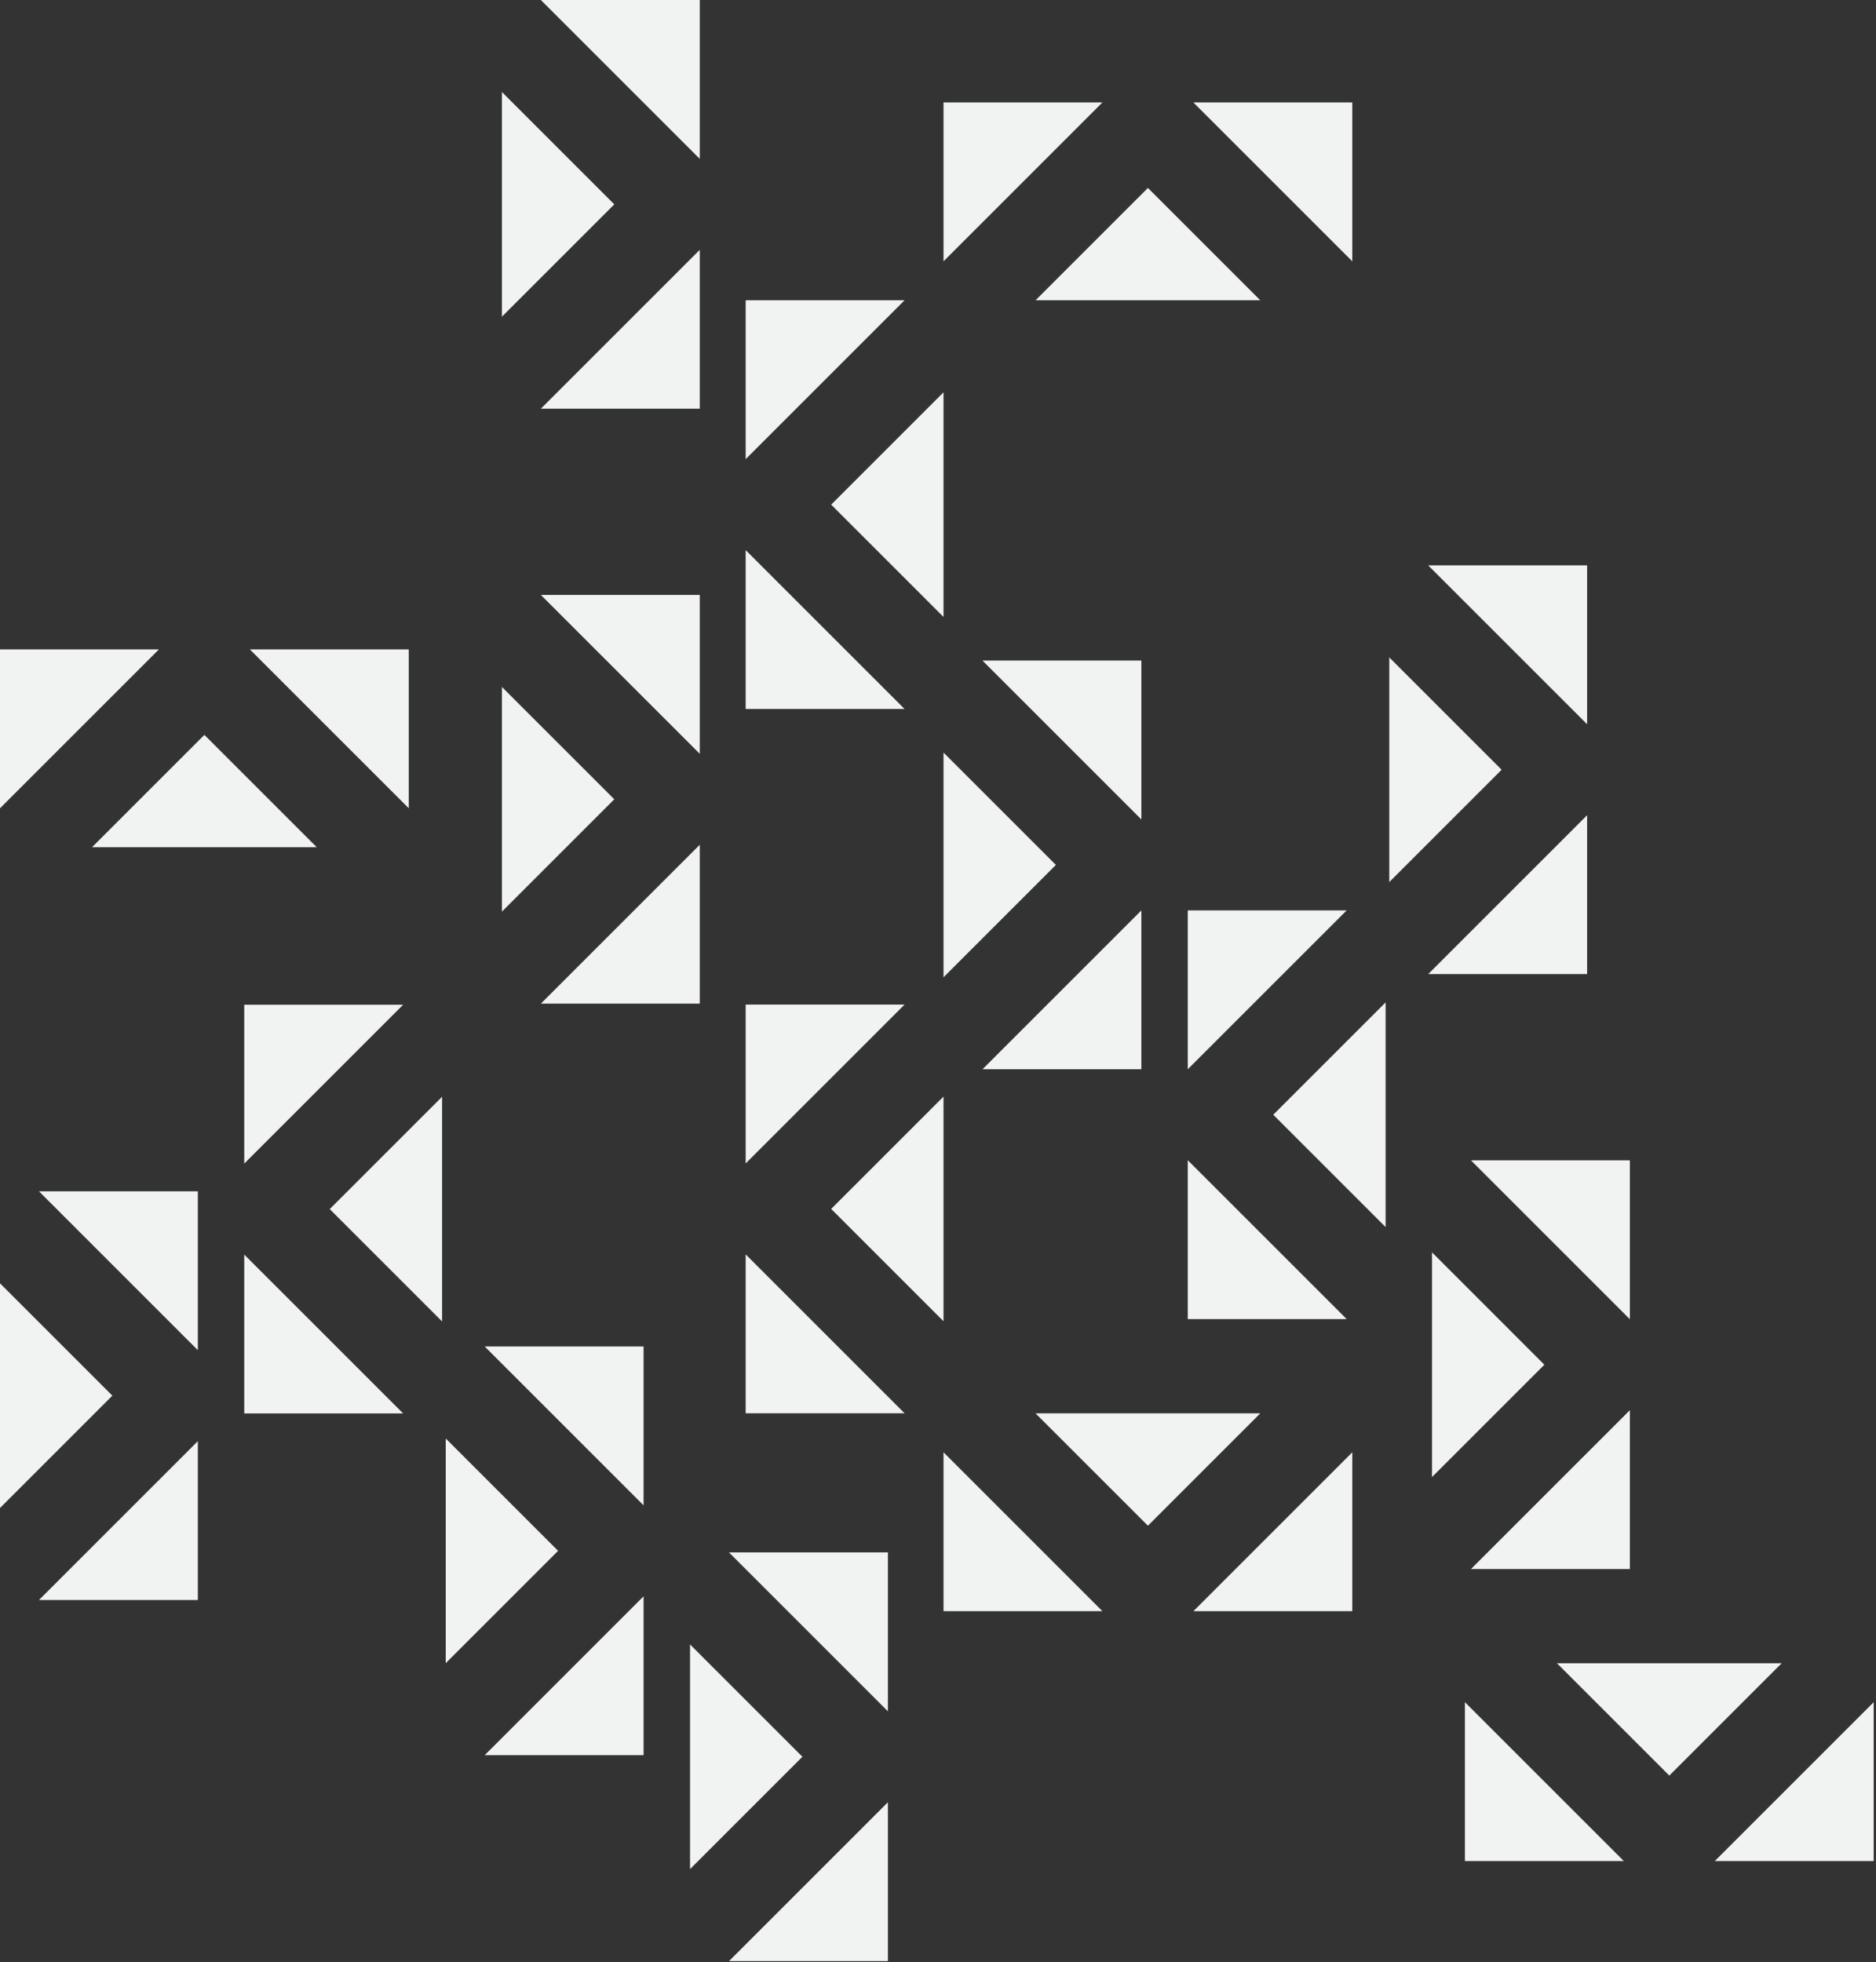
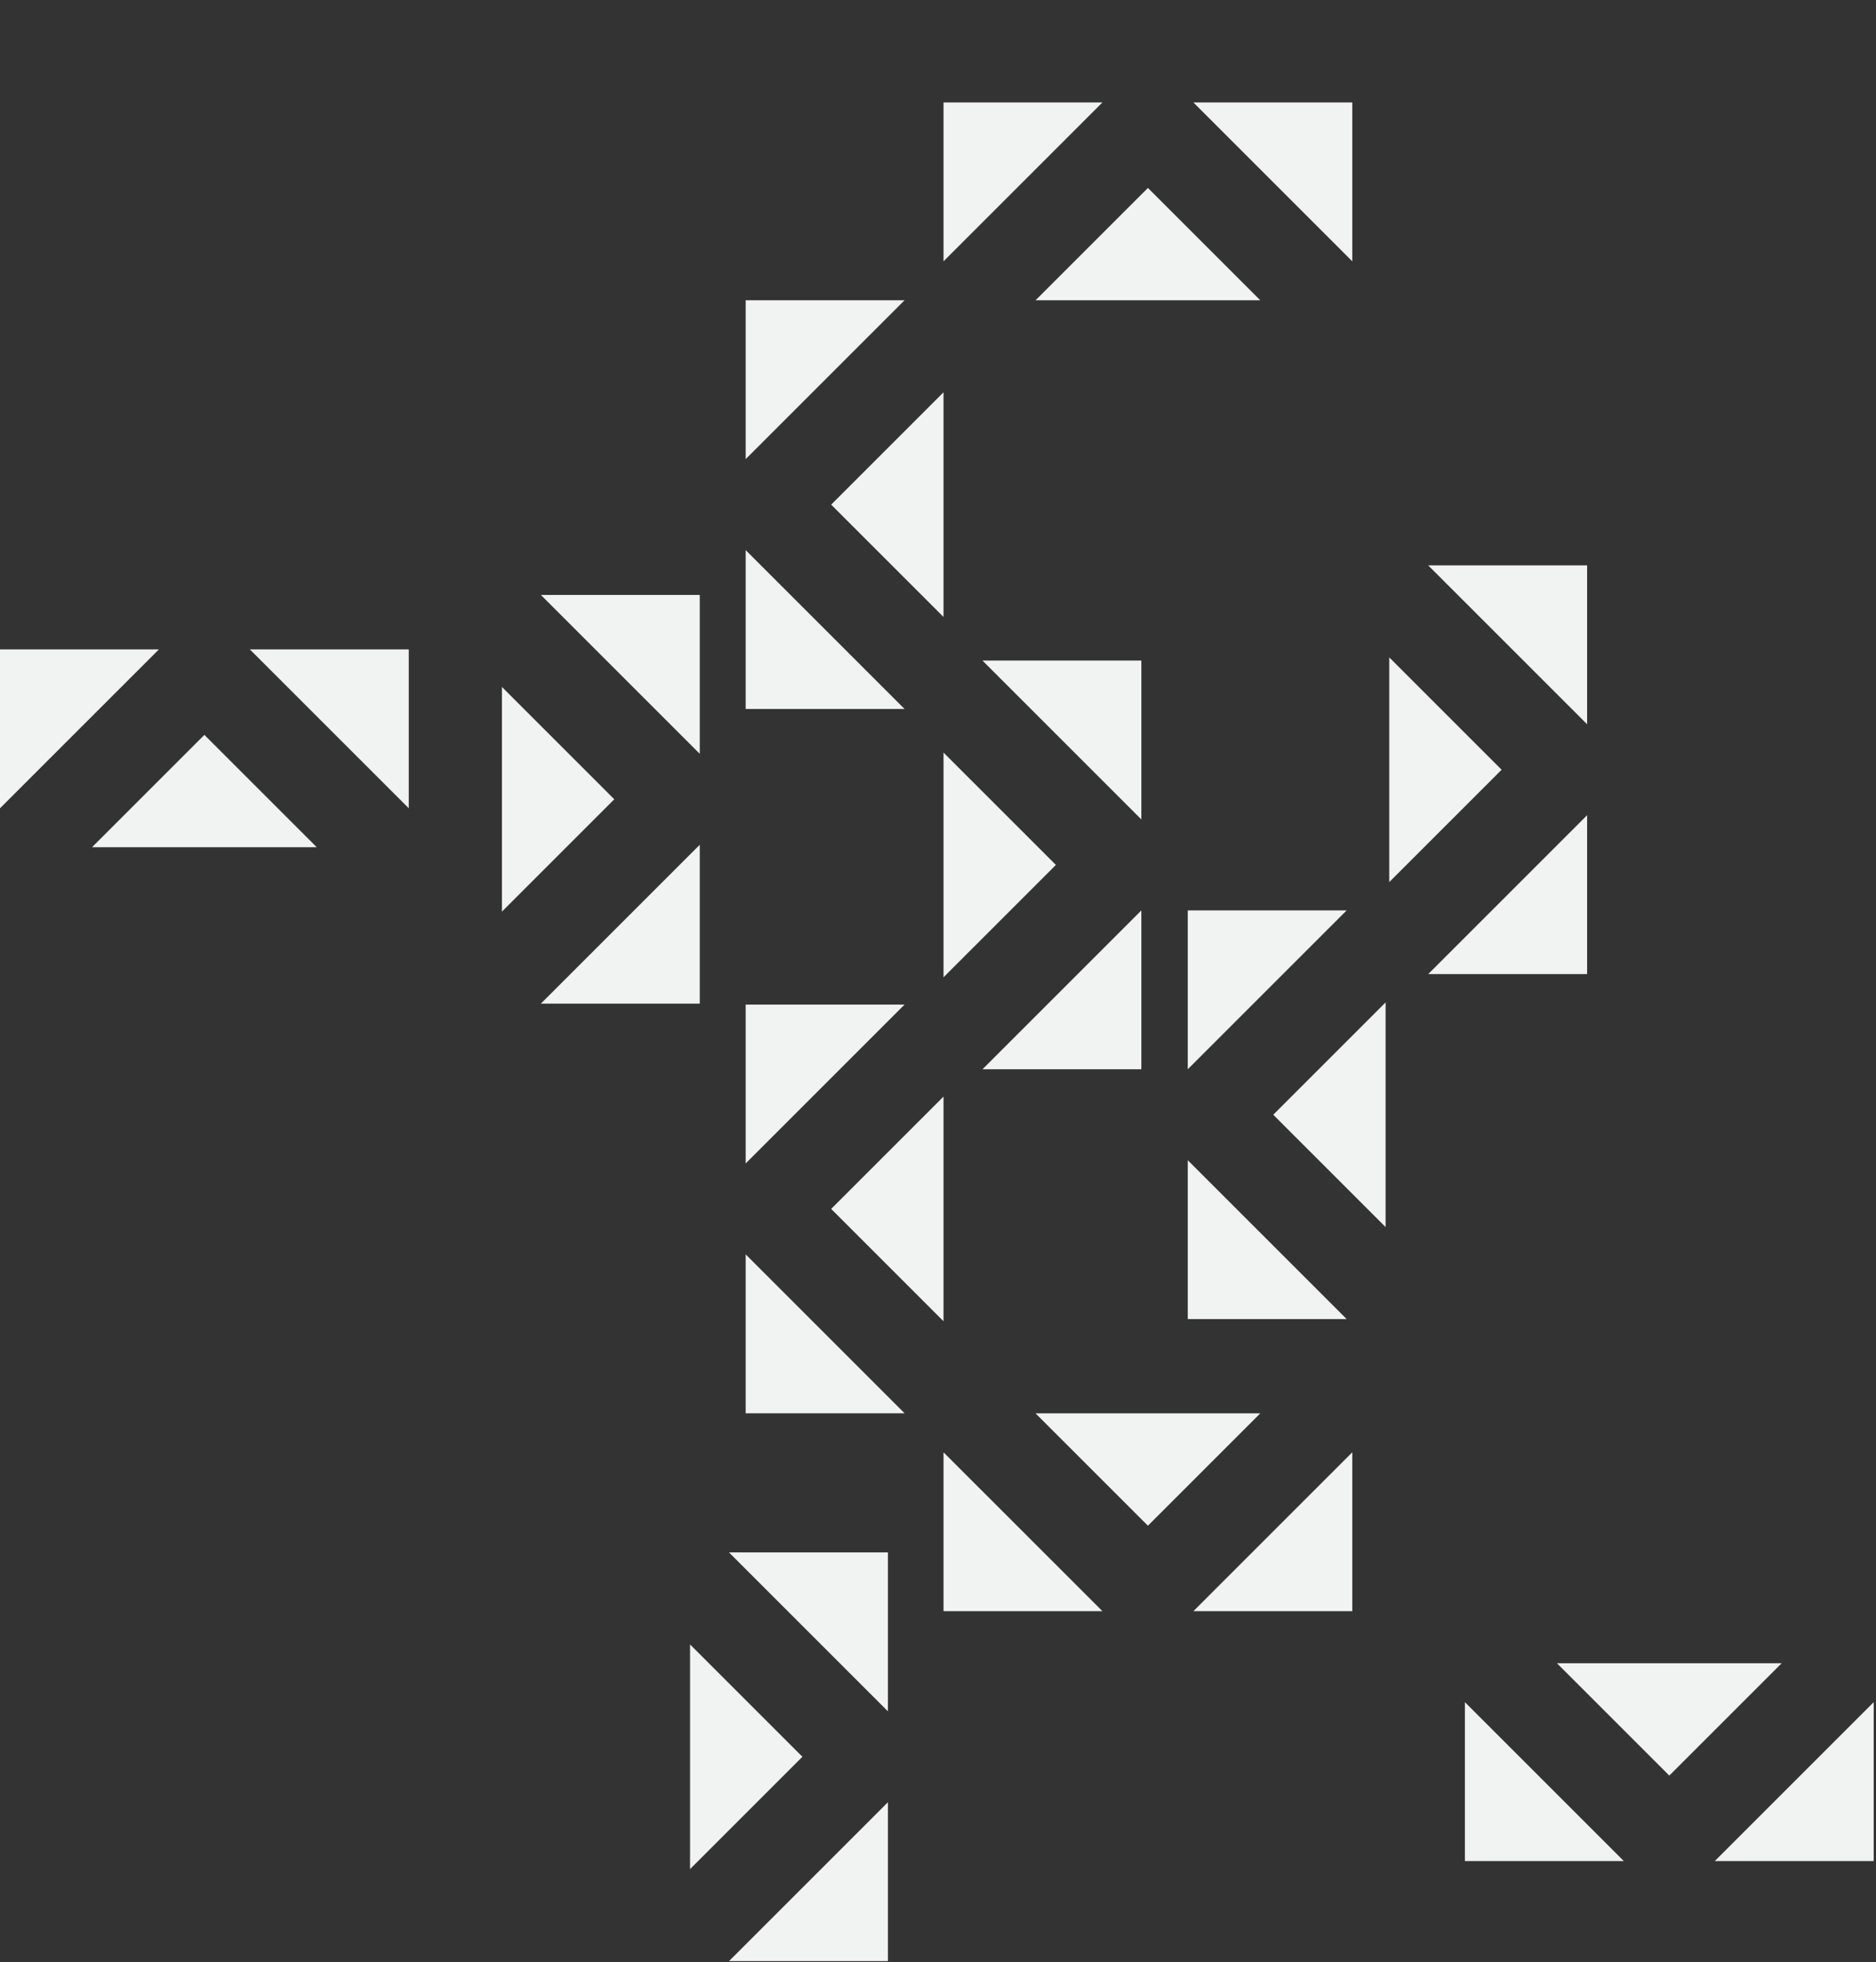
<svg xmlns="http://www.w3.org/2000/svg" width="390px" height="408px" viewBox="0 0 390 408" version="1.1">
  <rect x="0" y="0" width="390" height="408" fill="#333333" stroke="none" />
  <title>KCAT-pattern-3-grey</title>
  <g id="KCAT-Desktop-screens-designed" stroke="none" stroke-width="1" fill="none" fill-rule="evenodd">
    <g id="3-KCAT-news---DT" transform="translate(-70, -1086)" fill="#F1F2F2">
      <g id="KCAT-pattern-3-grey" transform="translate(70, 1086)">
-         <path d="M264.697,231.778 L288.055,255.136 L288.055,208.419 L264.697,231.778 Z M246.923,274.267 L279.957,274.267 L246.923,241.233 L246.923,274.267 Z M279.957,189.289 L246.923,222.322 L246.923,189.289 L279.957,189.289 L279.957,189.289 Z" id="Fill-9" />
-         <path d="M0,266.829 L0,313.546 L23.358,290.188 L0,266.829 Z M41.131,299.643 L8.099,332.677 L41.131,332.677 L41.131,299.643 Z M41.131,247.699 L41.131,280.732 L8.099,247.699 L41.131,247.699 L41.131,247.699 Z" id="Fill-12" />
+         <path d="M264.697,231.778 L288.055,255.136 L288.055,208.419 L264.697,231.778 Z M246.923,274.267 L279.957,274.267 L246.923,241.233 L246.923,274.267 M279.957,189.289 L246.923,222.322 L246.923,189.289 L279.957,189.289 L279.957,189.289 Z" id="Fill-9" />
        <path d="M42.489,152.797 L19.131,176.155 L65.848,176.155 L42.489,152.797 Z M0,135.024 L0,168.056 L33.034,135.024 L0,135.024 Z M84.978,168.056 L51.945,135.024 L84.978,135.024 L84.978,168.056 L84.978,168.056 Z" id="Fill-15" />
-         <path d="M91.907,274.753 L91.907,228.037 L68.549,251.395 L91.907,274.753 Z M50.775,241.939 L83.808,208.906 L50.775,208.906 L50.775,241.939 Z M50.775,293.884 L50.775,260.851 L83.808,293.884 L50.775,293.884 L50.775,293.884 Z" id="Fill-16" />
        <path d="M127.701,166.187 L104.343,142.829 L104.343,189.546 L127.701,166.187 Z M145.474,123.698 L112.44,123.698 L145.474,156.732 L145.474,123.698 Z M112.44,208.676 L145.474,175.643 L145.474,208.676 L112.44,208.676 L112.44,208.676 Z" id="Fill-17" />
        <path d="M196.148,274.717 L196.148,228 L172.79,251.359 L196.148,274.717 Z M155.016,241.903 L188.05,208.87 L155.016,208.87 L155.016,241.903 Z M155.016,293.848 L155.016,260.814 L188.05,293.848 L155.016,293.848 L155.016,293.848 Z" id="Fill-18" />
        <path d="M219.507,179.834 L196.148,156.476 L196.148,203.193 L219.507,179.834 Z M237.279,137.345 L204.246,137.345 L237.279,170.379 L237.279,137.345 Z M204.246,222.323 L237.279,189.29 L237.279,222.323 L204.246,222.323 L204.246,222.323 Z" id="Fill-19" />
-         <path d="M127.701,42.489 L104.343,19.131 L104.343,65.847 L127.701,42.489 Z M145.474,0 L112.44,0 L145.474,33.034 L145.474,0 Z M112.44,84.978 L145.474,51.945 L145.474,84.978 L112.44,84.978 L112.44,84.978 Z" id="Fill-20" />
        <path d="M196.148,128.281 L196.148,81.564 L172.79,104.923 L196.148,128.281 Z M155.016,95.467 L188.05,62.433 L155.016,62.433 L155.016,95.467 Z M155.016,147.412 L155.016,114.378 L188.05,147.412 L155.016,147.412 L155.016,147.412 Z" id="Fill-21" />
        <path d="M215.279,62.433 L261.996,62.433 L238.638,39.075 L215.279,62.433 Z M248.093,21.301 L281.127,54.335 L281.127,21.301 L248.093,21.301 Z M196.148,21.301 L229.182,21.301 L196.148,54.335 L196.148,21.301 L196.148,21.301 Z" id="Fill-22" />
-         <path d="M116.022,322.45 L92.664,299.091 L92.664,345.808 L116.022,322.45 Z M133.795,279.961 L100.762,279.961 L133.795,312.994 L133.795,279.961 Z M100.762,364.939 L133.795,331.905 L133.795,364.939 L100.762,364.939 L100.762,364.939 Z" id="Fill-23" />
        <path d="M166.813,365.268 L143.455,341.91 L143.455,388.627 L166.813,365.268 Z M184.586,322.779 L151.552,322.779 L184.586,355.813 L184.586,322.779 Z M151.552,407.757 L184.586,374.724 L184.586,407.757 L151.552,407.757 L151.552,407.757 Z" id="Fill-24" />
        <path d="M261.996,293.867 L215.279,293.867 L238.638,317.225 L261.996,293.867 Z M229.182,334.998 L196.148,301.965 L196.148,334.998 L229.182,334.998 Z M281.127,334.998 L248.093,334.998 L281.127,301.965 L281.127,334.998 L281.127,334.998 Z" id="Fill-25" />
        <path d="M370.387,345.821 L323.671,345.821 L347.028,369.179 L370.387,345.821 Z M337.573,386.952 L304.539,353.918 L304.539,386.952 L337.573,386.952 Z M389.518,386.952 L356.485,386.952 L389.518,353.918 L389.518,386.952 L389.518,386.952 Z" id="Fill-26" />
-         <path d="M297.699,260.394 L297.699,307.11 L321.056,283.752 L297.699,260.394 Z M338.83,293.208 L305.796,326.241 L338.83,326.241 L338.83,293.208 Z M338.83,241.263 L338.83,274.296 L305.796,241.263 L338.83,241.263 L338.83,241.263 Z" id="Fill-28" />
        <path d="M288.812,136.685 L288.812,183.402 L312.17,160.044 L288.812,136.685 Z M329.944,169.499 L296.91,202.533 L329.944,202.533 L329.944,169.499 Z M329.944,117.555 L329.944,150.588 L296.91,117.555 L329.944,117.555 L329.944,117.555 Z" id="Fill-31" />
      </g>
    </g>
  </g>
</svg>